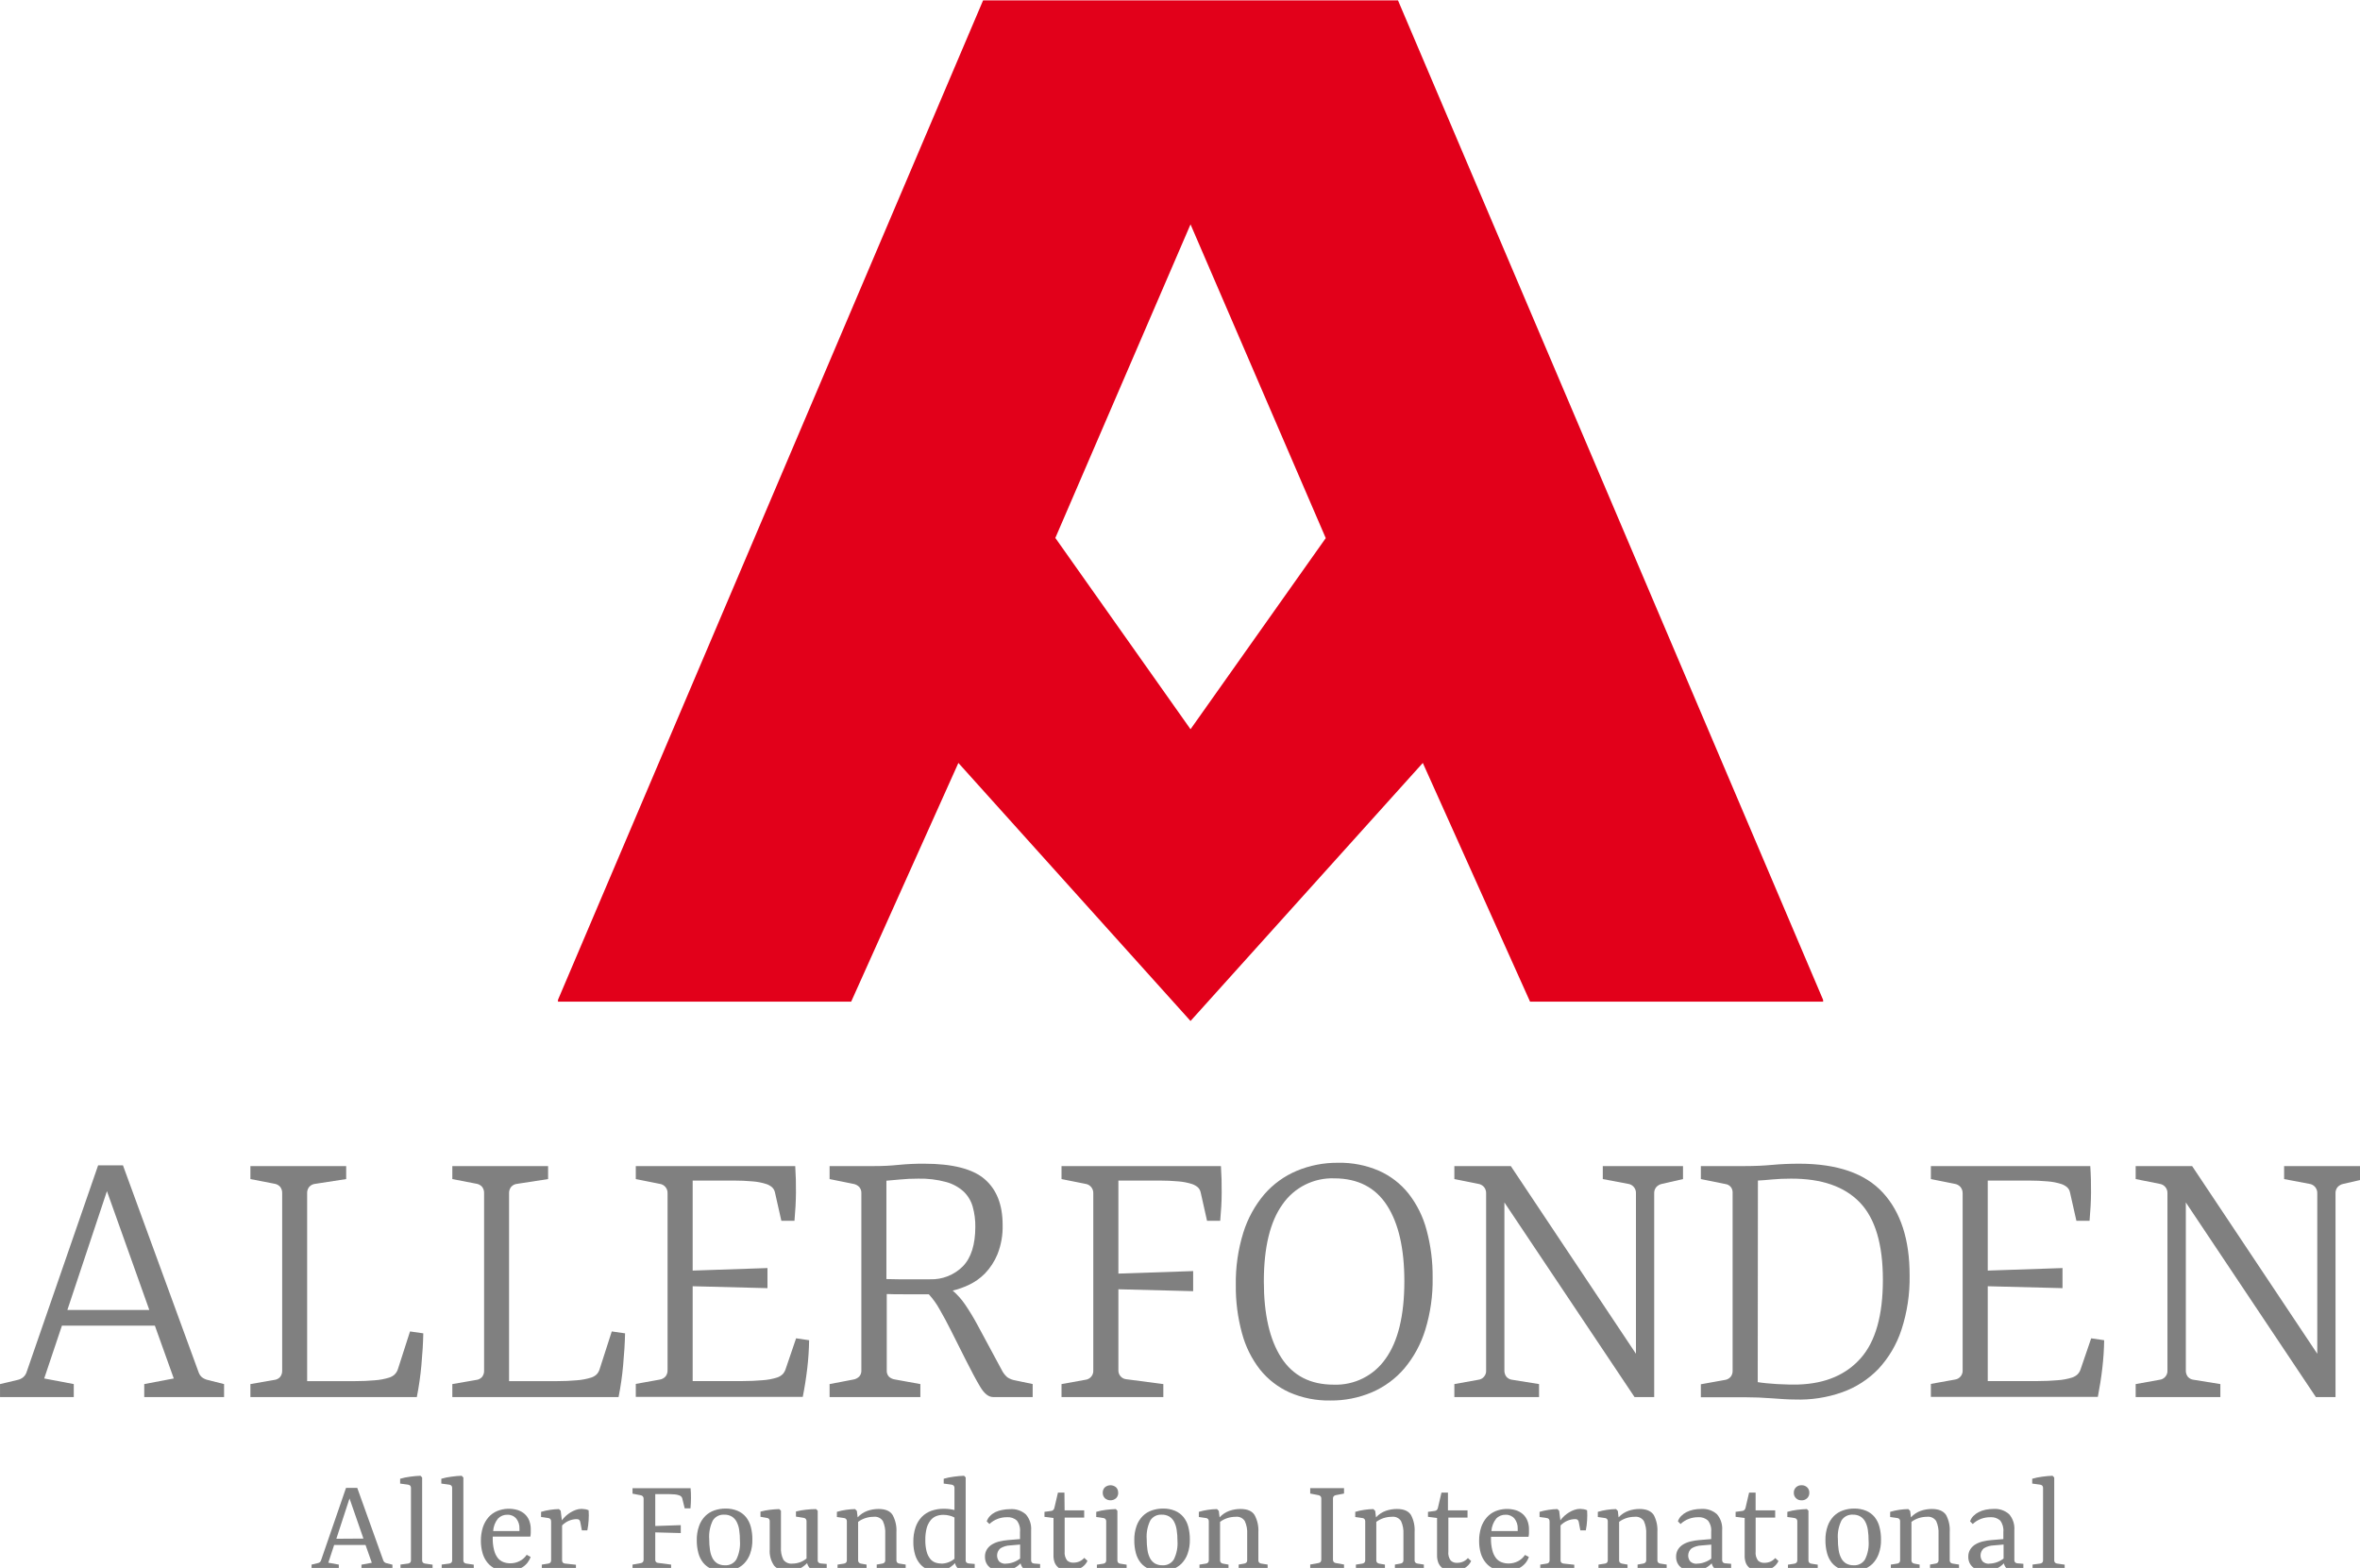
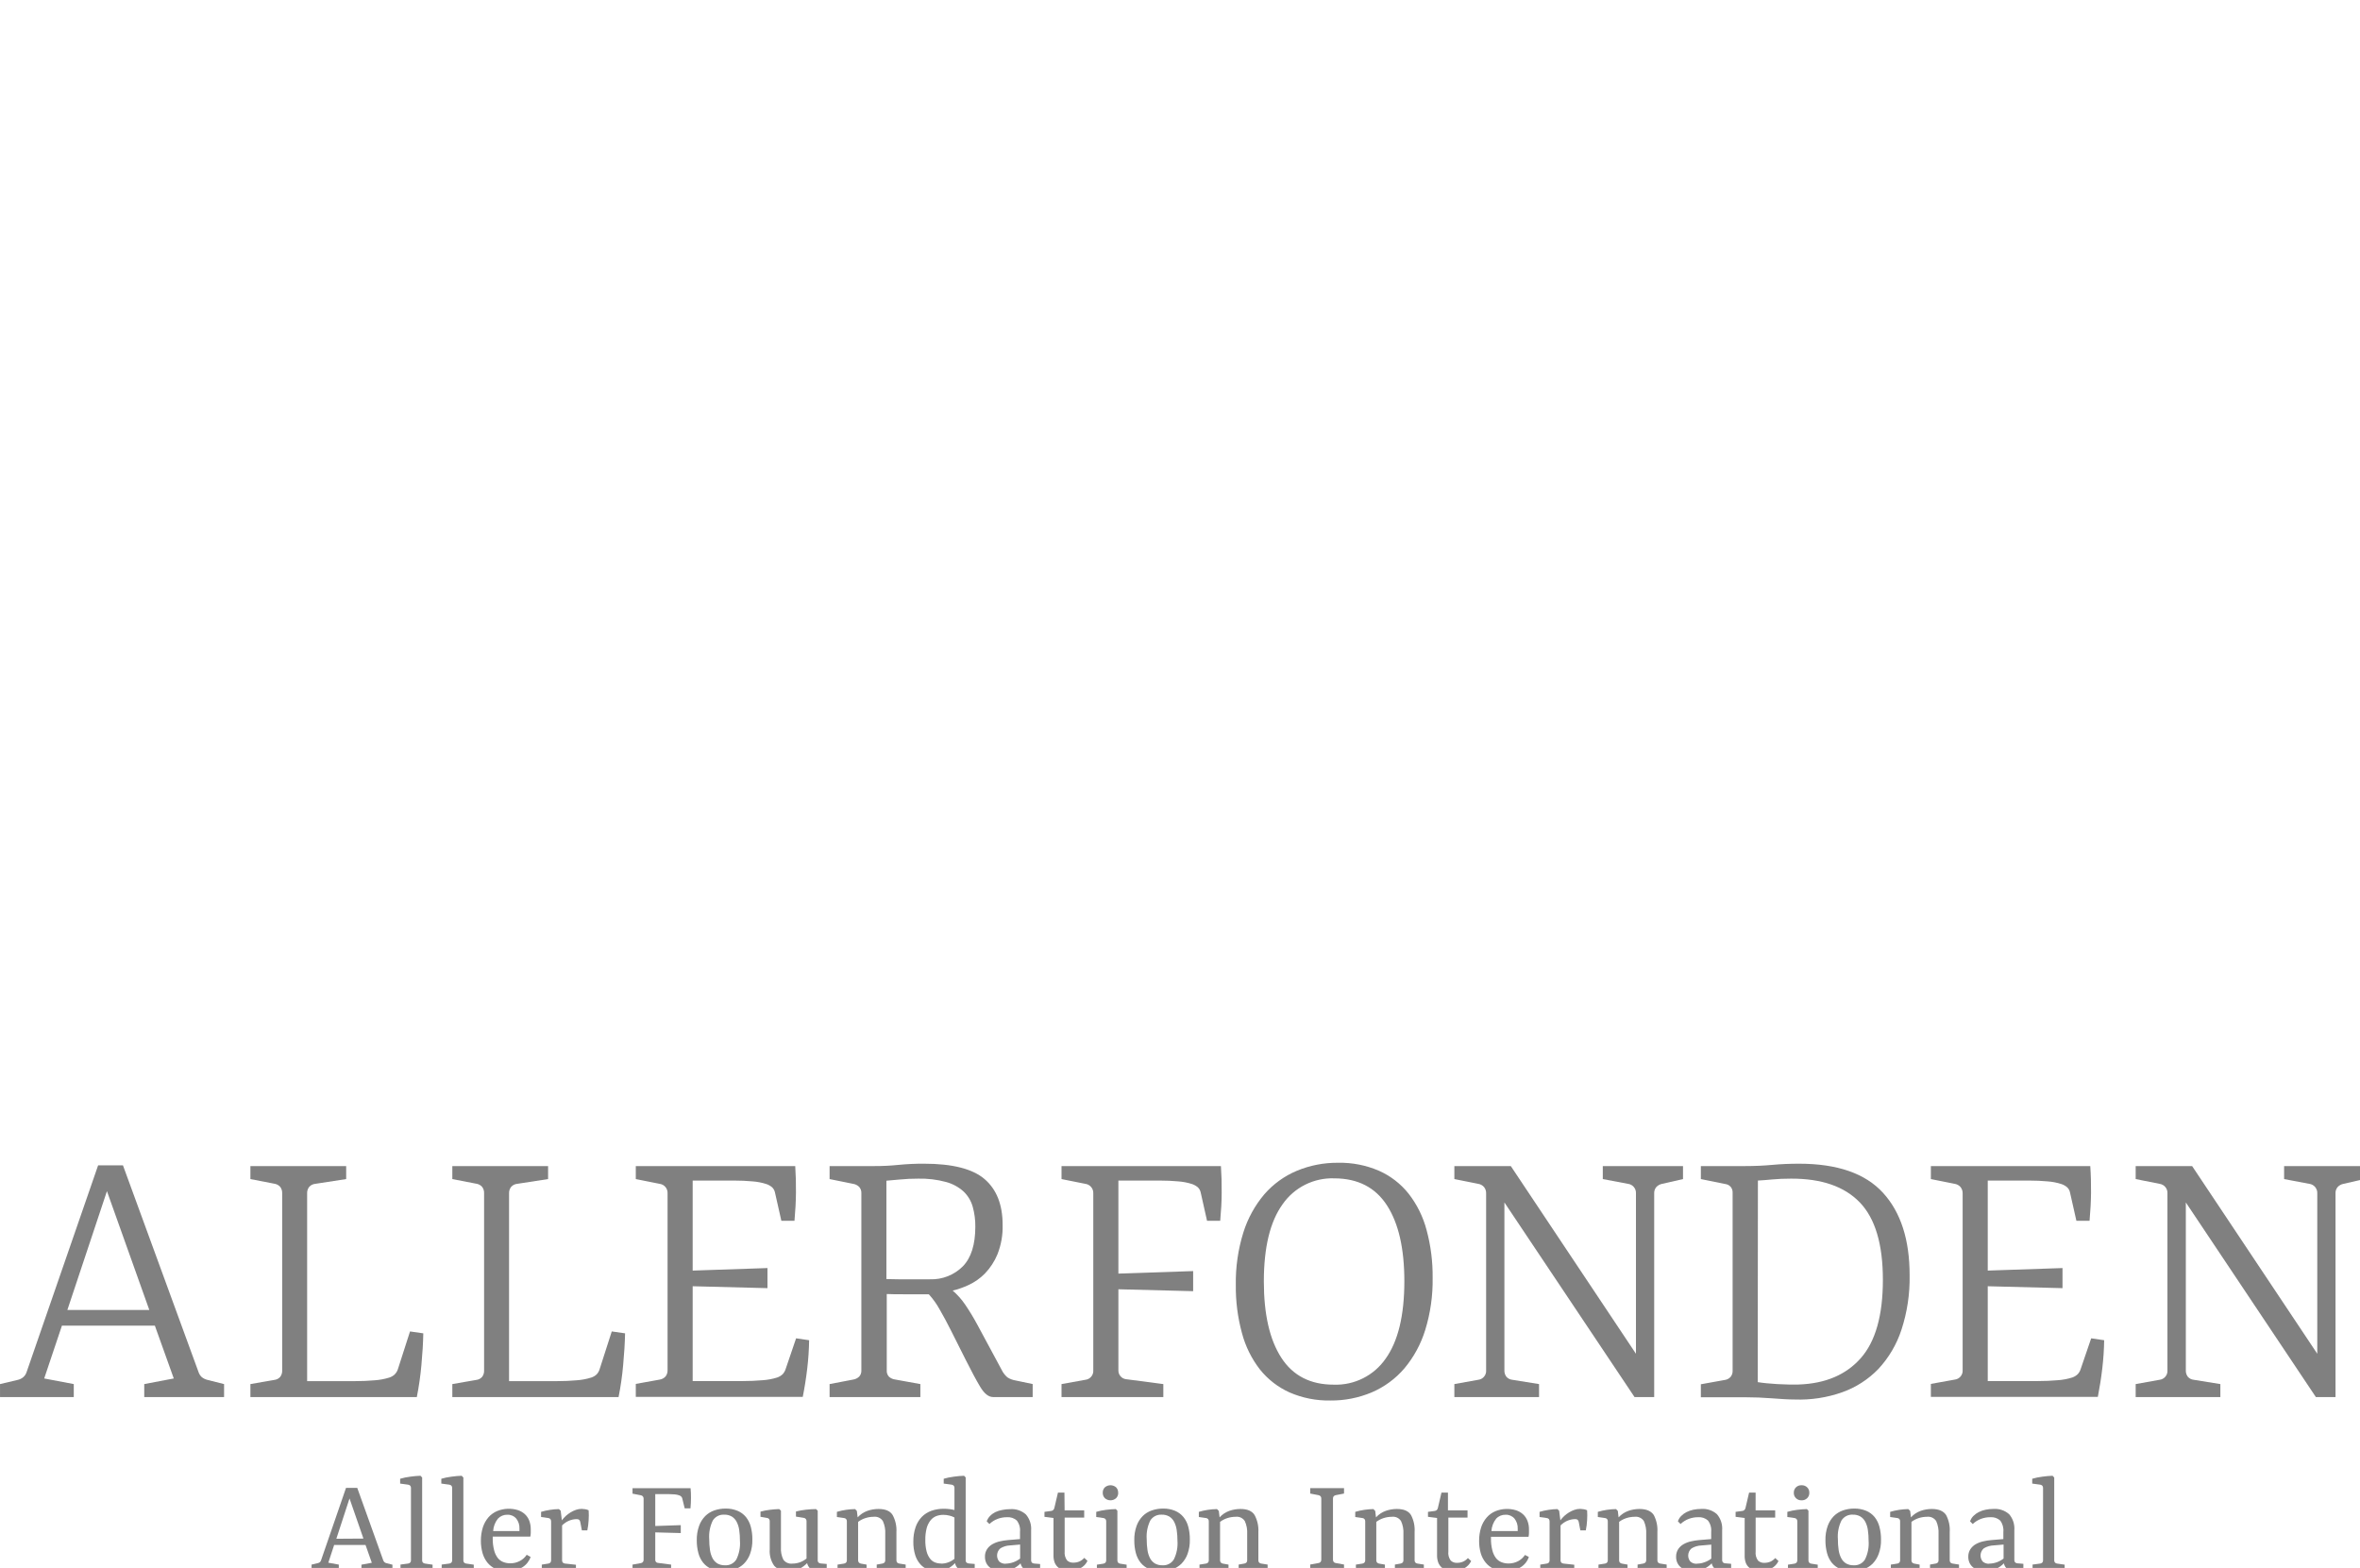
<svg xmlns="http://www.w3.org/2000/svg" width="100%" height="100%" viewBox="0 0 146 97" version="1.1" xml:space="preserve" style="fill-rule:evenodd;clip-rule:evenodd;stroke-linejoin:round;stroke-miterlimit:1.414;">
  <g transform="matrix(1,0,0,1,-60,-60)">
    <g id="Allerfonden-byline" transform="matrix(0.998,0,0,0.999,0.773,-3.964)">
      <g transform="matrix(0.223,0,0,0.223,49,44.025)">
-         <path d="M377.329,373.222L441.899,301.562L471.709,367.852L553.238,367.852L553.088,367.512L553.238,367.512L434.999,89.803L319.669,89.803L201.429,367.512L201.579,367.512L201.429,367.852L282.999,367.852L312.799,301.562L377.329,373.222ZM339.749,239.082L377.329,152.002L414.919,239.132L377.329,292.202L339.749,239.082Z" style="fill:#e2001a;fill-rule:nonzero;" />
-       </g>
+         </g>
      <g transform="matrix(0.223,0,0,0.223,49,44.025)">
        <path d="M66.9,474.051L66.9,477.661L46.4,477.661L46.4,474.051L51.25,472.901C51.837,472.782 52.387,472.521 52.85,472.141C53.297,471.753 53.626,471.247 53.8,470.681L73.67,413.302L80.57,413.302L101.57,470.681C101.746,471.244 102.071,471.748 102.51,472.141C102.985,472.508 103.534,472.767 104.12,472.901L108.68,474.051L108.68,477.661L86.49,477.661L86.49,474.051L94.7,472.491L89.44,457.821L63.61,457.821L58.68,472.491L66.9,474.051ZM87.9,453.471L76.12,420.472L65.12,453.471L87.9,453.471Z" style="fill:#808080;fill-rule:nonzero;" />
        <path d="M157,469.901L160.37,459.431L164.06,459.961C164.006,462.675 163.83,465.631 163.53,468.831C163.261,471.795 162.837,474.742 162.26,477.661L116,477.661L116,474.051L122.61,472.901C123.255,472.843 123.853,472.539 124.28,472.051C124.667,471.542 124.862,470.911 124.83,470.271L124.83,421.071C124.863,420.429 124.668,419.795 124.28,419.282C123.848,418.795 123.254,418.483 122.61,418.402L116,417.122L116,413.512L142.62,413.512L142.62,417.122L134.03,418.442C133.385,418.502 132.785,418.802 132.35,419.282C131.939,419.8 131.732,420.451 131.77,421.111L131.77,473.231L145.04,473.231C147.04,473.231 148.84,473.151 150.52,473.001C151.908,472.911 153.281,472.656 154.61,472.241C155.169,472.065 155.682,471.764 156.11,471.361C156.521,470.955 156.827,470.453 157,469.901Z" style="fill:#808080;fill-rule:nonzero;" />
        <path d="M213.079,469.901L216.449,459.431L220.149,459.961C220.089,462.675 219.909,465.631 219.609,468.831C219.346,471.795 218.922,474.743 218.339,477.661L172.129,477.661L172.129,474.051L178.749,472.901C179.392,472.844 179.987,472.539 180.409,472.051C180.797,471.542 180.992,470.911 180.959,470.271L180.959,421.071C180.993,420.429 180.798,419.795 180.409,419.282C179.982,418.795 179.392,418.482 178.749,418.402L172.129,417.122L172.129,413.512L198.749,413.512L198.749,417.122L190.159,418.442C189.515,418.502 188.915,418.802 188.479,419.282C188.073,419.802 187.867,420.452 187.899,421.111L187.899,473.231L201.169,473.231C203.169,473.231 204.969,473.151 206.649,473.001C208.038,472.911 209.411,472.656 210.739,472.241C211.299,472.065 211.812,471.764 212.239,471.361C212.633,470.949 212.921,470.448 213.079,469.901Z" style="fill:#808080;fill-rule:nonzero;" />
        <path d="M267.239,428.701L263.589,428.701L261.819,420.862C261.709,420.315 261.437,419.813 261.039,419.422C260.581,419.025 260.052,418.72 259.479,418.522C258.215,418.112 256.905,417.857 255.579,417.762C253.989,417.612 252.239,417.532 250.319,417.532L238.939,417.532L238.939,442.531L259.729,441.831L259.729,447.411L238.939,446.881L238.939,473.211L252.869,473.211C254.779,473.211 256.599,473.131 258.329,472.981C259.725,472.896 261.105,472.641 262.439,472.221C263.006,472.027 263.524,471.713 263.959,471.301C264.333,470.894 264.613,470.409 264.779,469.881L267.689,461.341L271.309,461.871C271.27,464.458 271.099,467.042 270.799,469.611C270.479,472.341 270.059,475.011 269.539,477.611L223.129,477.611L223.129,474.001L229.749,472.811C230.39,472.72 230.979,472.405 231.409,471.921C231.797,471.412 231.992,470.781 231.959,470.141L231.959,421.111C232.048,419.783 231.071,418.602 229.749,418.442L223.129,417.122L223.129,413.512L267.449,413.512C267.609,415.972 267.676,418.442 267.649,420.921C267.623,423.401 267.486,425.995 267.239,428.701Z" style="fill:#808080;fill-rule:nonzero;" />
        <path d="M302.229,474.051L302.229,477.661L276.999,477.661L276.999,474.051L283.479,472.811C284.127,472.723 284.731,472.437 285.209,471.991C285.646,471.513 285.869,470.878 285.829,470.231L285.829,421.071C285.87,420.416 285.646,419.771 285.209,419.282C284.752,418.832 284.163,418.538 283.529,418.442L276.999,417.122L276.999,413.512L289.439,413.512C291.673,413.519 293.906,413.409 296.129,413.182C298.505,412.948 300.892,412.837 303.279,412.852C311.166,412.852 316.772,414.282 320.099,417.142C323.426,420.002 325.092,424.225 325.099,429.811C325.182,432.614 324.692,435.405 323.659,438.011C322.836,440.013 321.637,441.839 320.129,443.391C318.823,444.706 317.292,445.777 315.609,446.551C314.2,447.209 312.73,447.725 311.219,448.091C312.548,449.234 313.718,450.549 314.699,452.001C315.91,453.783 317.028,455.625 318.049,457.521L324.779,470.001C325.163,470.826 325.715,471.562 326.399,472.161C327.087,472.614 327.865,472.914 328.679,473.041L333.449,474.041L333.449,477.651L322.449,477.651C321.189,477.651 319.992,476.701 318.859,474.801C317.726,472.901 316.362,470.361 314.769,467.181L310.699,459.091C309.659,457.011 308.619,455.081 307.579,453.301C306.75,451.79 305.743,450.383 304.579,449.111L297.889,449.111C295.809,449.111 294.119,449.111 292.889,449.041L292.889,470.241C292.845,470.877 293.058,471.504 293.479,471.981C293.964,472.425 294.577,472.704 295.229,472.781L302.229,474.051ZM292.789,417.572L292.789,444.891L296.129,444.951L304.939,444.951C308.339,445.064 311.637,443.759 314.039,441.351C316.346,438.991 317.502,435.325 317.509,430.351C317.53,428.483 317.288,426.622 316.789,424.821C316.343,423.222 315.48,421.769 314.289,420.612C312.898,419.351 311.23,418.436 309.419,417.942C306.891,417.257 304.277,416.94 301.659,417.002C299.903,416.996 298.147,417.079 296.399,417.252C294.729,417.412 293.529,417.522 292.789,417.572Z" style="fill:#808080;fill-rule:nonzero;" />
        <path d="M378.059,448.251L357.279,447.721L357.279,470.311C357.284,471.513 358.187,472.537 359.379,472.691L369.769,474.051L369.769,477.661L341.469,477.661L341.469,474.051L348.079,472.861C349.416,472.73 350.414,471.53 350.299,470.191L350.299,421.111C350.377,419.783 349.399,418.607 348.079,418.442L341.469,417.122L341.469,413.512L385.779,413.512C385.945,415.972 386.015,418.442 385.989,420.921C385.989,423.401 385.829,425.991 385.579,428.701L381.919,428.701L380.159,420.862C380.048,420.315 379.777,419.813 379.379,419.422C378.918,419.03 378.389,418.725 377.819,418.522C376.554,418.114 375.244,417.859 373.919,417.762C372.329,417.612 370.569,417.532 368.659,417.532L357.279,417.532L357.279,443.371L378.059,442.671L378.059,448.251Z" style="fill:#808080;fill-rule:nonzero;" />
        <path d="M416.199,478.611C412.302,478.685 408.435,477.921 404.859,476.371C401.65,474.93 398.829,472.747 396.629,470.001C394.3,467.005 392.599,463.57 391.629,459.901C390.442,455.559 389.867,451.073 389.919,446.571C389.832,441.635 390.534,436.716 391.999,432.001C393.215,428.092 395.205,424.467 397.849,421.341C400.312,418.513 403.391,416.285 406.849,414.832C410.501,413.314 414.424,412.551 418.379,412.592C422.27,412.517 426.133,413.273 429.709,414.812C432.923,416.236 435.746,418.414 437.939,421.161C440.27,424.148 441.971,427.578 442.939,431.241C444.115,435.579 444.683,440.058 444.629,444.551C444.711,449.446 444.019,454.323 442.579,459.001C441.377,462.92 439.401,466.559 436.769,469.701C434.313,472.566 431.234,474.83 427.769,476.321C424.111,477.874 420.172,478.653 416.199,478.611ZM417.349,416.922C411.626,416.702 406.172,419.425 402.909,424.131C399.449,428.931 397.715,436.068 397.709,445.541C397.709,454.661 399.325,461.721 402.559,466.721C405.792,471.721 410.652,474.218 417.139,474.211C422.854,474.422 428.298,471.7 431.559,467.001C435.025,462.175 436.762,455.008 436.769,445.501C436.769,436.415 435.155,429.385 431.929,424.411C428.702,419.438 423.842,416.942 417.349,416.922Z" style="fill:#808080;fill-rule:nonzero;" />
        <path d="M474.209,474.051L474.209,477.661L450.669,477.661L450.669,474.051L457.289,472.861C458.622,472.725 459.614,471.527 459.499,470.191L459.499,421.111C459.522,420.473 459.321,419.846 458.929,419.342C458.508,418.854 457.925,418.535 457.289,418.442L450.669,417.122L450.669,413.512L466.359,413.512L501.148,465.631L501.148,421.111C501.237,419.78 500.254,418.597 498.928,418.442L491.929,417.122L491.929,413.512L514.228,413.512L514.228,417.122L508.438,418.442C507.81,418.559 507.235,418.874 506.798,419.342C506.391,419.838 506.184,420.47 506.218,421.111L506.218,477.661L500.758,477.661L464.579,423.611L464.579,470.191C464.542,470.844 464.737,471.488 465.129,472.011C465.553,472.496 466.147,472.801 466.789,472.861L474.209,474.051Z" style="fill:#808080;fill-rule:nonzero;" />
        <path d="M531.468,413.512C534.095,413.512 536.608,413.402 539.008,413.182C541.408,412.962 543.905,412.852 546.498,412.852C557.118,412.852 564.895,415.548 569.828,420.941C574.762,426.335 577.225,433.961 577.218,443.821C577.315,448.973 576.544,454.105 574.938,459.001C573.611,463.047 571.42,466.756 568.518,469.871C565.706,472.774 562.259,474.986 558.448,476.331C554.233,477.816 549.775,478.495 545.308,478.331C543.498,478.331 541.378,478.191 538.918,478.001C536.458,477.811 534.028,477.711 531.588,477.711L519.188,477.711L519.188,474.101L525.798,472.911C526.434,472.842 527.022,472.539 527.448,472.061C527.838,471.582 528.04,470.978 528.018,470.361L528.018,420.822C528.031,420.277 527.85,419.746 527.508,419.322C527.16,418.897 526.67,418.613 526.128,418.522L519.188,417.122L519.188,413.512L531.468,413.512ZM534.998,473.511C535.688,473.621 536.498,473.731 537.448,473.821C538.398,473.911 539.378,473.991 540.398,474.051C541.418,474.111 542.458,474.141 543.498,474.171C544.538,474.201 545.498,474.171 546.338,474.171C553.785,473.925 559.555,471.481 563.648,466.841C567.742,462.201 569.788,454.951 569.788,445.091C569.788,435.211 567.652,428.051 563.378,423.611C559.105,419.172 552.725,416.968 544.238,417.002C542.348,417.002 540.618,417.072 539.048,417.222C537.478,417.372 536.118,417.482 535.048,417.532L534.998,473.511Z" style="fill:#808080;fill-rule:nonzero;" />
        <path d="M627.238,428.701L623.578,428.701L621.808,420.862C621.705,420.312 621.432,419.808 621.028,419.422C620.57,419.025 620.04,418.72 619.468,418.522C618.204,418.112 616.894,417.857 615.568,417.762C613.978,417.612 612.228,417.532 610.308,417.532L598.938,417.532L598.938,442.531L619.718,441.831L619.718,447.411L598.938,446.881L598.938,473.211L612.858,473.211C614.778,473.211 616.598,473.131 618.318,472.981C619.714,472.897 621.094,472.642 622.428,472.221C622.996,472.029 623.515,471.715 623.948,471.301C624.325,470.896 624.605,470.41 624.768,469.881L627.688,461.341L631.298,461.871C631.259,464.458 631.088,467.042 630.788,469.611C630.468,472.341 630.048,475.011 629.538,477.611L583.128,477.611L583.128,474.001L589.738,472.811C591.073,472.675 592.068,471.479 591.958,470.141L591.958,421.111C591.978,420.472 591.773,419.845 591.378,419.342C590.958,418.854 590.375,418.535 589.738,418.442L583.128,417.122L583.128,413.512L627.438,413.512C627.608,415.972 627.668,418.442 627.648,420.921C627.628,423.401 627.478,426.001 627.238,428.701Z" style="fill:#808080;fill-rule:nonzero;" />
        <path d="M663.598,474.051L663.598,477.661L640.058,477.661L640.058,474.051L646.678,472.861C648.012,472.725 649.004,471.527 648.888,470.191L648.888,421.111C648.977,419.783 647.999,418.602 646.678,418.442L640.058,417.122L640.058,413.512L655.748,413.512L690.538,465.631L690.538,421.111C690.616,419.783 689.638,418.607 688.318,418.442L681.318,417.122L681.318,413.512L703.618,413.512L703.618,417.122L697.828,418.442C697.199,418.559 696.625,418.874 696.188,419.342C695.78,419.838 695.573,420.47 695.608,421.111L695.608,477.661L690.148,477.661L653.998,423.611L653.998,470.191C653.962,470.844 654.157,471.488 654.548,472.011C654.97,472.499 655.566,472.804 656.208,472.861L663.598,474.051Z" style="fill:#808080;fill-rule:nonzero;" />
      </g>
      <g transform="matrix(0.223,0,0,0.223,49,44.025)">
        <path d="M140.57,524.181L140.57,525.661L133,525.661L133,524.181L134.77,523.761C134.972,523.717 135.161,523.624 135.32,523.491C135.476,523.358 135.588,523.18 135.64,522.981L142.58,502.871L145.7,502.871L152.93,523.001C152.996,523.198 153.113,523.374 153.27,523.511C153.427,523.64 153.612,523.732 153.81,523.781L155.48,524.201L155.48,525.681L146.87,525.681L146.87,524.201L149.75,523.671L148,518.721L139.28,518.721L137.66,523.651L140.57,524.181ZM147.42,516.951L143.55,505.811L139.89,517.001L147.42,516.951Z" style="fill:#808080;fill-rule:nonzero;" />
        <path d="M163.74,500.001L163.74,523.001C163.725,523.223 163.797,523.441 163.94,523.611C164.099,523.768 164.307,523.867 164.53,523.891L166.639,524.201L166.639,525.651L157.72,525.651L157.72,524.171L159.83,523.891C160.052,523.867 160.26,523.768 160.42,523.611C160.567,523.451 160.643,523.238 160.63,523.021L160.63,502.871C160.643,502.648 160.568,502.428 160.42,502.261C160.26,502.105 160.052,502.006 159.83,501.981L157.62,501.681L157.62,500.341C158.03,500.211 158.49,500.101 158.97,500.001C159.45,499.901 159.97,499.821 160.45,499.761C160.93,499.701 161.45,499.631 161.92,499.591C162.39,499.551 162.86,499.521 163.28,499.511L163.74,500.001Z" style="fill:#808080;fill-rule:nonzero;" />
        <path d="M175.199,500.001L175.199,523.001C175.18,523.223 175.253,523.444 175.399,523.611C175.554,523.77 175.759,523.869 175.979,523.891L178.089,524.201L178.089,525.651L169.169,525.651L169.169,524.171L171.279,523.891C171.502,523.867 171.71,523.768 171.869,523.611C172.017,523.451 172.093,523.238 172.079,523.021L172.079,502.871C172.093,502.648 172.018,502.428 171.869,502.261C171.71,502.105 171.502,502.006 171.279,501.981L169.069,501.681L169.069,500.341C169.489,500.211 169.939,500.101 170.419,500.001C170.899,499.901 171.419,499.821 171.899,499.761C172.379,499.701 172.899,499.631 173.379,499.591C173.859,499.551 174.309,499.521 174.729,499.511L175.199,500.001Z" style="fill:#808080;fill-rule:nonzero;" />
        <path d="M193.889,522.051C193.489,523.24 192.686,524.252 191.619,524.911C190.361,525.68 188.904,526.063 187.429,526.011C186.314,526.036 185.205,525.821 184.179,525.381C183.285,524.984 182.497,524.381 181.879,523.621C181.251,522.832 180.788,521.924 180.519,520.951C180.211,519.848 180.059,518.707 180.069,517.561C180.055,516.293 180.241,515.031 180.619,513.821C180.951,512.793 181.485,511.84 182.189,511.021C182.867,510.263 183.709,509.668 184.649,509.281C186.461,508.561 188.464,508.476 190.329,509.041C191.037,509.271 191.69,509.642 192.249,510.131C192.794,510.626 193.218,511.238 193.489,511.921C193.795,512.712 193.945,513.554 193.929,514.401C193.929,514.671 193.929,515.001 193.929,515.401C193.929,515.801 193.859,516.131 193.809,516.401L183.359,516.401L183.359,516.851C183.333,517.967 183.461,519.081 183.739,520.161C183.922,520.939 184.262,521.671 184.739,522.311C185.145,522.831 185.684,523.232 186.299,523.471C186.919,523.706 187.577,523.825 188.239,523.821C189.158,523.827 190.065,523.607 190.879,523.181C191.66,522.779 192.324,522.183 192.809,521.451L193.889,522.051ZM187.419,510.331C186.436,510.304 185.486,510.697 184.809,511.411C184.016,512.397 183.55,513.607 183.479,514.871L190.789,514.871L190.789,514.541C190.789,514.431 190.789,514.311 190.789,514.181C190.835,513.183 190.523,512.2 189.909,511.411C189.291,510.687 188.371,510.288 187.419,510.331Z" style="fill:#808080;fill-rule:nonzero;" />
        <path d="M206.489,524.221L206.489,525.661L196.999,525.661L196.999,524.181L198.789,523.901C199.012,523.877 199.22,523.778 199.379,523.621C199.527,523.453 199.602,523.234 199.589,523.011L199.589,512.241C199.603,511.998 199.54,511.757 199.409,511.551C199.255,511.373 199.035,511.264 198.799,511.251L196.799,510.961L196.799,509.531C197.611,509.287 198.44,509.103 199.279,508.981C200.1,508.85 200.929,508.776 201.759,508.761L202.249,509.221L202.579,511.891C202.901,511.455 203.262,511.05 203.659,510.681C204.073,510.306 204.522,509.971 204.999,509.681C205.472,509.391 205.975,509.153 206.499,508.971C207.008,508.795 207.541,508.704 208.079,508.701C208.415,508.711 208.749,508.744 209.079,508.801C209.404,508.855 209.721,508.952 210.019,509.091C210.085,510.013 210.085,510.939 210.019,511.861C209.97,512.806 209.85,513.745 209.659,514.671L208.139,514.671L207.709,512.411C207.676,512.16 207.564,511.925 207.389,511.741C207.193,511.606 206.957,511.54 206.719,511.551C206.006,511.551 205.299,511.69 204.639,511.961C203.886,512.263 203.205,512.719 202.639,513.301L202.639,523.001C202.625,523.227 202.7,523.45 202.849,523.621C203.013,523.783 203.23,523.879 203.459,523.891L206.489,524.221Z" style="fill:#808080;fill-rule:nonzero;" />
        <path d="M235.629,515.421L228.539,515.231L228.539,522.901C228.537,523.1 228.608,523.292 228.739,523.441C228.871,523.594 229.058,523.688 229.259,523.701L232.949,524.181L232.949,525.661L222.219,525.661L222.219,524.181L224.559,523.761C224.774,523.727 224.969,523.617 225.109,523.451C225.243,523.281 225.31,523.067 225.299,522.851L225.299,505.851C225.319,505.397 224.989,504.997 224.539,504.931L222.219,504.481L222.219,502.971L238.359,502.971C238.439,503.871 238.479,504.781 238.469,505.711C238.459,506.641 238.419,507.581 238.329,508.561L236.719,508.561L236.049,505.811C236.003,505.612 235.902,505.428 235.759,505.281C235.601,505.134 235.414,505.022 235.209,504.951C234.794,504.803 234.36,504.712 233.919,504.681C233.389,504.681 232.809,504.601 232.179,504.601L228.539,504.601L228.539,513.461L235.629,513.221L235.629,515.421Z" style="fill:#808080;fill-rule:nonzero;" />
        <path d="M240.079,517.441C240.047,516.08 240.264,514.724 240.719,513.441C241.082,512.414 241.666,511.478 242.429,510.701C243.143,509.993 244.008,509.456 244.959,509.131C245.96,508.787 247.011,508.615 248.069,508.621C249.217,508.595 250.357,508.807 251.419,509.241C252.324,509.622 253.123,510.215 253.749,510.971C254.385,511.77 254.845,512.693 255.099,513.681C255.399,514.83 255.544,516.014 255.529,517.201C255.566,518.562 255.352,519.918 254.899,521.201C254.534,522.224 253.95,523.156 253.189,523.931C252.471,524.638 251.603,525.174 250.649,525.501C249.645,525.844 248.59,526.017 247.529,526.011C246.382,526.037 245.241,525.826 244.179,525.391C243.276,525.012 242.48,524.418 241.859,523.661C241.229,522.865 240.773,521.945 240.519,520.961C240.217,519.813 240.069,518.629 240.079,517.441ZM252.079,517.541C252.087,516.537 252.017,515.534 251.869,514.541C251.761,513.749 251.517,512.981 251.149,512.271C250.839,511.675 250.372,511.173 249.799,510.821C249.156,510.46 248.426,510.283 247.689,510.311C246.427,510.237 245.218,510.854 244.539,511.921C243.749,513.534 243.404,515.33 243.539,517.121C243.531,518.125 243.601,519.128 243.749,520.121C243.857,520.915 244.097,521.686 244.459,522.401C244.772,522.999 245.238,523.503 245.809,523.861C246.46,524.221 247.196,524.397 247.939,524.371C249.202,524.449 250.41,523.825 251.079,522.751C251.872,521.135 252.218,519.336 252.079,517.541Z" style="fill:#808080;fill-rule:nonzero;" />
        <path d="M273.429,525.911C272.777,525.953 272.134,525.737 271.639,525.311C271.201,524.894 270.892,524.359 270.749,523.771C270.11,524.431 269.363,524.975 268.539,525.381C267.601,525.819 266.574,526.031 265.539,526.001C264.061,526.132 262.603,525.574 261.589,524.491C260.67,523.157 260.236,521.547 260.359,519.931L260.359,512.121C260.365,511.907 260.302,511.697 260.179,511.521C260.037,511.349 259.832,511.24 259.609,511.221L257.789,510.901L257.789,509.471C258.647,509.231 259.524,509.06 260.409,508.961C261.272,508.851 262.14,508.784 263.009,508.761L263.479,509.221L263.479,519.391C263.397,520.57 263.629,521.75 264.149,522.811C264.721,523.602 265.681,524.021 266.649,523.901C267.354,523.902 268.054,523.784 268.719,523.551C269.401,523.309 270.035,522.947 270.589,522.481L270.589,512.121C270.594,511.898 270.523,511.68 270.389,511.501C270.244,511.333 270.04,511.226 269.819,511.201L267.649,510.851L267.649,509.431C268.566,509.199 269.499,509.032 270.439,508.931C271.369,508.826 272.304,508.769 273.239,508.761L273.699,509.221L273.699,522.911C273.669,523.172 273.757,523.432 273.939,523.621C274.113,523.762 274.326,523.846 274.549,523.861L276.199,524.001L276.199,525.381C275.776,525.521 275.345,525.638 274.909,525.731C274.424,525.844 273.928,525.904 273.429,525.911Z" style="fill:#808080;fill-rule:nonzero;" />
        <path d="M287.279,524.181L287.279,525.661L279.209,525.661L279.209,524.181L280.999,523.901C281.223,523.874 281.431,523.772 281.589,523.611C281.733,523.441 281.808,523.224 281.799,523.001L281.799,512.161C281.815,511.937 281.744,511.714 281.599,511.541C281.456,511.372 281.25,511.268 281.029,511.251L279.029,510.961L279.029,509.531C279.854,509.281 280.696,509.094 281.549,508.971C282.387,508.846 283.232,508.776 284.079,508.761L284.579,509.271L284.799,511.061C285.544,510.244 286.478,509.622 287.519,509.251C288.506,508.907 289.544,508.731 290.589,508.731C292.519,508.731 293.839,509.291 294.529,510.421C295.304,511.858 295.668,513.481 295.579,515.111L295.579,523.001C295.566,523.224 295.642,523.443 295.789,523.611C295.946,523.766 296.15,523.864 296.369,523.891L298.149,524.171L298.149,525.651L290.099,525.651L290.099,524.171L291.679,523.891C291.889,523.86 292.084,523.766 292.239,523.621C292.4,523.457 292.484,523.231 292.469,523.001L292.469,515.671C292.544,514.442 292.317,513.213 291.809,512.091C291.263,511.24 290.273,510.776 289.269,510.901C288.499,510.903 287.734,511.021 286.999,511.251C286.253,511.483 285.553,511.841 284.929,512.311L284.929,523.001C284.918,523.221 284.993,523.436 285.139,523.601C285.288,523.759 285.485,523.865 285.699,523.901L287.279,524.181Z" style="fill:#808080;fill-rule:nonzero;" />
        <path d="M314.539,525.911C313.876,525.952 313.223,525.733 312.719,525.301C312.293,524.883 311.994,524.353 311.859,523.771C311.261,524.422 310.55,524.957 309.759,525.351C308.848,525.798 307.844,526.021 306.829,526.001C305.964,526.004 305.106,525.844 304.299,525.531C303.499,525.222 302.786,524.724 302.219,524.081C301.573,523.343 301.089,522.478 300.799,521.541C300.432,520.343 300.256,519.094 300.279,517.841C300.254,516.466 300.464,515.096 300.899,513.791C301.259,512.723 301.85,511.746 302.629,510.931C303.382,510.169 304.298,509.587 305.309,509.231C306.426,508.849 307.599,508.659 308.779,508.671C309.766,508.672 310.75,508.789 311.709,509.021L311.709,502.871C311.723,502.648 311.647,502.428 311.499,502.261C311.345,502.108 311.144,502.01 310.929,501.981L308.719,501.681L308.719,500.341C309.163,500.204 309.613,500.091 310.069,500.001C310.559,499.911 311.069,499.821 311.549,499.761C312.029,499.701 312.549,499.631 313.019,499.591C313.489,499.551 313.959,499.521 314.379,499.511L314.829,499.971L314.829,522.911C314.799,523.172 314.887,523.432 315.069,523.621C315.242,523.756 315.45,523.84 315.669,523.861L317.339,524.001L317.339,525.381C316.909,525.521 316.472,525.638 316.029,525.731C315.54,525.845 315.041,525.905 314.539,525.911ZM307.959,523.911C309.327,523.919 310.656,523.445 311.709,522.571L311.709,511.101C311.282,510.865 310.824,510.69 310.349,510.581C309.778,510.431 309.19,510.357 308.599,510.361C307.94,510.356 307.286,510.471 306.669,510.701C306.056,510.939 305.515,511.331 305.099,511.841C304.589,512.479 304.215,513.214 303.999,514.001C303.715,515.098 303.584,516.229 303.609,517.361C303.587,518.419 303.705,519.475 303.959,520.501C304.139,521.223 304.458,521.902 304.899,522.501C305.253,522.971 305.726,523.337 306.269,523.561C306.821,523.774 307.408,523.879 307.999,523.871L307.959,523.911Z" style="fill:#808080;fill-rule:nonzero;" />
        <path d="M332.729,525.911C332.112,525.936 331.505,525.749 331.009,525.381C330.537,524.981 330.211,524.436 330.079,523.831C329.437,524.51 328.66,525.048 327.799,525.411C326.873,525.805 325.876,526.006 324.869,526.001C324.245,526.006 323.625,525.915 323.029,525.731C322.49,525.578 321.987,525.32 321.549,524.971C321.122,524.639 320.779,524.211 320.549,523.721C320.301,523.186 320.178,522.601 320.189,522.011C320.161,521.262 320.364,520.522 320.769,519.891C321.155,519.315 321.673,518.838 322.279,518.501C322.923,518.139 323.617,517.876 324.339,517.721C325.079,517.548 325.831,517.431 326.589,517.371L329.929,517.091L329.929,515.091C330.046,513.963 329.727,512.832 329.039,511.931C328.291,511.269 327.305,510.94 326.309,511.021C325.418,511.014 324.534,511.17 323.699,511.481C322.853,511.798 322.08,512.285 321.429,512.911L320.679,512.171C320.866,511.615 321.177,511.109 321.589,510.691C322.014,510.25 322.511,509.885 323.059,509.611C323.676,509.324 324.329,509.119 324.999,509.001C325.726,508.851 326.467,508.778 327.209,508.781C328.796,508.662 330.365,509.189 331.559,510.241C332.623,511.476 333.149,513.087 333.019,514.711L333.019,522.951C332.997,523.194 333.072,523.435 333.229,523.621C333.399,523.777 333.619,523.869 333.849,523.881L335.519,524.021L335.519,525.401C335.116,525.536 334.705,525.646 334.289,525.731C333.777,525.848 333.254,525.908 332.729,525.911ZM326.009,523.911C327.444,523.878 328.831,523.38 329.959,522.491L329.959,518.611L327.189,518.851C326.235,518.882 325.306,519.158 324.489,519.651C323.391,520.566 323.238,522.221 324.149,523.321C324.659,523.765 325.325,523.988 325.999,523.941L326.009,523.911Z" style="fill:#808080;fill-rule:nonzero;" />
        <path d="M339.239,521.541L339.239,511.231L336.729,510.911L336.729,509.531L338.569,509.281C338.792,509.264 339.004,509.173 339.169,509.021C339.323,508.863 339.43,508.666 339.479,508.451L340.479,504.181L342.279,504.181L342.329,509.121L347.769,509.121L347.769,511.121L342.339,511.121L342.339,520.521C342.248,521.401 342.483,522.283 342.999,523.001C343.47,523.445 344.103,523.677 344.749,523.641C345.329,523.648 345.904,523.535 346.439,523.311C346.956,523.079 347.417,522.738 347.789,522.311L348.689,523.141C348.268,524.029 347.564,524.754 346.689,525.201C345.76,525.673 344.731,525.914 343.689,525.901C343.116,525.901 342.546,525.834 341.989,525.701C341.469,525.573 340.983,525.331 340.569,524.991C340.129,524.627 339.786,524.16 339.569,523.631C339.323,522.963 339.211,522.253 339.239,521.541Z" style="fill:#808080;fill-rule:nonzero;" />
        <path d="M356.999,509.221L356.999,523.001C356.992,523.228 357.063,523.45 357.199,523.631C357.353,523.797 357.563,523.9 357.789,523.921L359.569,524.201L359.569,525.681L351.299,525.681L351.299,524.201L353.089,523.921C353.313,523.894 353.521,523.792 353.679,523.631C353.823,523.461 353.898,523.244 353.889,523.021L353.889,512.161C353.9,511.937 353.829,511.717 353.689,511.541C353.545,511.372 353.34,511.268 353.119,511.251L351.119,510.961L351.119,509.531C352.008,509.269 352.918,509.081 353.839,508.971C354.839,508.851 355.729,508.781 356.559,508.761L356.999,509.221ZM357.229,504.221C357.248,504.787 357.035,505.337 356.639,505.741C355.751,506.523 354.406,506.523 353.519,505.741C353.123,505.337 352.909,504.787 352.929,504.221C352.907,503.661 353.121,503.116 353.519,502.721C354.412,501.952 355.746,501.952 356.639,502.721C357.038,503.127 357.245,503.684 357.209,504.251L357.229,504.221Z" style="fill:#808080;fill-rule:nonzero;" />
        <path d="M361.699,517.441C361.663,516.081 361.877,514.725 362.329,513.441C362.692,512.414 363.275,511.478 364.039,510.701C364.754,509.99 365.623,509.453 366.579,509.131C367.576,508.786 368.624,508.614 369.679,508.621C370.826,508.595 371.967,508.807 373.029,509.241C373.934,509.622 374.733,510.215 375.359,510.971C375.998,511.767 376.458,512.692 376.709,513.681C377.009,514.83 377.153,516.014 377.139,517.201C377.175,518.562 376.962,519.918 376.509,521.201C376.144,522.224 375.56,523.156 374.799,523.931C374.08,524.638 373.212,525.174 372.259,525.501C371.255,525.845 370.2,526.018 369.139,526.011C367.992,526.036 366.851,525.825 365.789,525.391C364.886,525.012 364.089,524.418 363.469,523.661C362.839,522.865 362.382,521.945 362.129,520.961C361.83,519.812 361.686,518.628 361.699,517.441ZM373.699,517.541C373.704,516.537 373.63,515.534 373.479,514.541C373.37,513.749 373.127,512.981 372.759,512.271C372.449,511.675 371.982,511.173 371.409,510.821C370.766,510.46 370.036,510.283 369.299,510.311C368.036,510.237 366.828,510.854 366.149,511.921C365.359,513.534 365.013,515.33 365.149,517.121C365.14,518.125 365.21,519.128 365.359,520.121C365.467,520.915 365.707,521.686 366.069,522.401C366.382,522.999 366.848,523.503 367.419,523.861C368.073,524.222 368.813,524.399 369.559,524.371C370.818,524.445 372.022,523.822 372.689,522.751C373.486,521.136 373.835,519.337 373.699,517.541Z" style="fill:#808080;fill-rule:nonzero;" />
        <path d="M387.889,524.181L387.889,525.661L379.819,525.661L379.819,524.181L381.609,523.901C381.833,523.874 382.041,523.772 382.199,523.611C382.343,523.441 382.418,523.224 382.409,523.001L382.409,512.161C382.42,511.937 382.349,511.717 382.209,511.541C382.065,511.372 381.86,511.268 381.639,511.251L379.639,510.961L379.639,509.531C380.463,509.28 381.306,509.092 382.159,508.971C382.997,508.846 383.842,508.776 384.689,508.761L385.189,509.271L385.409,511.061C386.153,510.244 387.087,509.622 388.129,509.251C389.116,508.907 390.154,508.731 391.199,508.731C393.129,508.731 394.439,509.291 395.139,510.421C395.914,511.858 396.278,513.481 396.189,515.111L396.189,523.001C396.176,523.224 396.251,523.443 396.399,523.611C396.556,523.766 396.76,523.864 396.979,523.891L398.759,524.171L398.759,525.651L390.709,525.651L390.709,524.171L392.289,523.891C392.498,523.86 392.694,523.766 392.849,523.621C393.01,523.457 393.094,523.231 393.079,523.001L393.079,515.671C393.153,514.442 392.927,513.213 392.419,512.091C391.873,511.24 390.882,510.776 389.879,510.901C389.109,510.903 388.343,511.021 387.609,511.251C386.863,511.483 386.163,511.841 385.539,512.311L385.539,523.001C385.528,523.221 385.603,523.436 385.749,523.601C385.898,523.759 386.095,523.865 386.309,523.901L387.889,524.181Z" style="fill:#808080;fill-rule:nonzero;" />
        <path d="M419.999,502.941L419.999,504.451L417.679,504.901C417.463,504.94 417.266,505.049 417.119,505.211C416.984,505.385 416.916,505.602 416.929,505.821L416.929,522.821C416.918,523.041 416.985,523.257 417.119,523.431C417.26,523.601 417.46,523.712 417.679,523.741L419.999,524.161L419.999,525.641L410.599,525.641L410.599,524.161L412.929,523.741C413.148,523.712 413.348,523.601 413.489,523.431C413.622,523.257 413.689,523.041 413.679,522.821L413.679,505.821C413.688,505.605 413.621,505.393 413.489,505.221C413.343,505.056 413.146,504.943 412.929,504.901L410.599,504.451L410.599,502.941L419.999,502.941Z" style="fill:#808080;fill-rule:nonzero;" />
        <path d="M431.369,524.181L431.369,525.661L423.299,525.661L423.299,524.181L425.089,523.901C425.312,523.874 425.52,523.772 425.679,523.611C425.822,523.441 425.897,523.224 425.889,523.001L425.889,512.161C425.9,511.937 425.829,511.717 425.689,511.541C425.545,511.372 425.34,511.268 425.119,511.251L423.119,510.961L423.119,509.531C423.943,509.28 424.785,509.092 425.639,508.971C426.473,508.847 427.315,508.776 428.159,508.761L428.669,509.271L428.889,511.061C429.632,510.242 430.566,509.62 431.609,509.251C432.596,508.907 433.633,508.731 434.679,508.731C436.609,508.731 437.919,509.291 438.619,510.421C439.377,511.863 439.723,513.486 439.619,515.111L439.619,523.001C439.606,523.224 439.681,523.443 439.829,523.611C439.983,523.764 440.183,523.862 440.399,523.891L442.189,524.171L442.189,525.651L434.139,525.651L434.139,524.171L435.719,523.891C435.928,523.857 436.122,523.764 436.279,523.621C436.44,523.457 436.524,523.231 436.509,523.001L436.509,515.671C436.583,514.442 436.357,513.213 435.849,512.091C435.303,511.24 434.312,510.776 433.309,510.901C432.539,510.903 431.773,511.021 431.039,511.251C430.293,511.483 429.592,511.841 428.969,512.311L428.969,523.001C428.957,523.221 429.033,523.436 429.179,523.601C429.328,523.759 429.524,523.865 429.739,523.901L431.369,524.181Z" style="fill:#808080;fill-rule:nonzero;" />
        <path d="M445.859,521.541L445.859,511.231L443.339,510.911L443.339,509.531L445.189,509.281C445.412,509.264 445.623,509.173 445.789,509.021C445.939,508.862 446.043,508.665 446.089,508.451L447.089,504.181L448.889,504.181L448.889,509.121L454.329,509.121L454.329,511.121L448.999,511.121L448.999,520.521C448.887,521.416 449.119,522.321 449.649,523.051C450.119,523.495 450.752,523.727 451.399,523.691C451.978,523.697 452.553,523.585 453.089,523.361C453.606,523.129 454.066,522.788 454.439,522.361L455.339,523.191C454.915,524.078 454.212,524.801 453.339,525.251C452.41,525.723 451.38,525.964 450.339,525.951C449.766,525.952 449.195,525.885 448.639,525.751C448.117,525.626 447.632,525.383 447.219,525.041C446.782,524.674 446.439,524.207 446.219,523.681C445.961,522.998 445.838,522.271 445.859,521.541Z" style="fill:#808080;fill-rule:nonzero;" />
        <path d="M471.379,522.051C470.982,523.242 470.178,524.255 469.109,524.911C467.85,525.68 466.393,526.063 464.919,526.011C463.803,526.036 462.695,525.821 461.669,525.381C460.776,524.981 459.988,524.379 459.369,523.621C458.742,522.848 458.277,521.957 457.999,521.001C457.69,519.898 457.539,518.757 457.549,517.611C457.534,516.343 457.72,515.081 458.099,513.871C458.43,512.841 458.968,511.888 459.679,511.071C460.351,510.311 461.189,509.715 462.129,509.331C463.94,508.611 465.943,508.526 467.809,509.091C468.516,509.321 469.169,509.692 469.729,510.181C470.273,510.676 470.697,511.288 470.969,511.971C471.279,512.76 471.429,513.603 471.409,514.451C471.409,514.721 471.409,515.051 471.409,515.451C471.409,515.851 471.339,516.181 471.289,516.451L460.849,516.451L460.849,516.901C460.822,518.017 460.95,519.131 461.229,520.211C461.411,520.989 461.751,521.721 462.229,522.361C462.634,522.881 463.174,523.282 463.789,523.521C464.411,523.757 465.073,523.876 465.739,523.871C466.657,523.875 467.564,523.656 468.379,523.231C469.154,522.826 469.815,522.231 470.299,521.501L471.379,522.051ZM464.909,510.331C463.925,510.304 462.975,510.697 462.299,511.411C461.509,512.4 461.044,513.608 460.969,514.871L468.279,514.871L468.279,514.541C468.279,514.431 468.279,514.311 468.279,514.181C468.321,513.182 468.005,512.199 467.389,511.411C466.772,510.69 465.857,510.291 464.909,510.331Z" style="fill:#808080;fill-rule:nonzero;" />
        <path d="M483.999,524.221L483.999,525.661L474.549,525.661L474.549,524.181L476.339,523.901C476.561,523.877 476.769,523.778 476.929,523.621C477.076,523.453 477.151,523.234 477.139,523.011L477.139,512.241C477.152,511.998 477.089,511.757 476.959,511.551C476.806,511.371 476.585,511.262 476.349,511.251L474.349,510.961L474.349,509.531C475.16,509.287 475.989,509.103 476.829,508.981C477.649,508.85 478.478,508.776 479.309,508.761L479.799,509.221L480.139,511.891C480.453,511.453 480.812,511.047 481.209,510.681C481.623,510.306 482.071,509.971 482.549,509.681C483.024,509.389 483.53,509.151 484.059,508.971C484.563,508.794 485.094,508.703 485.629,508.701C485.964,508.711 486.298,508.744 486.629,508.801C486.954,508.855 487.27,508.952 487.569,509.091C487.634,510.013 487.634,510.939 487.569,511.861C487.519,512.806 487.399,513.745 487.209,514.671L485.689,514.671L485.259,512.411C485.23,512.158 485.117,511.923 484.939,511.741C484.745,511.6 484.507,511.532 484.269,511.551C483.555,511.551 482.848,511.69 482.189,511.961C481.435,512.263 480.754,512.719 480.189,513.301L480.189,523.001C480.174,523.227 480.25,523.45 480.399,523.621C480.562,523.783 480.779,523.879 481.009,523.891L483.999,524.221Z" style="fill:#808080;fill-rule:nonzero;" />
        <path d="M498.808,524.181L498.808,525.661L490.729,525.661L490.729,524.181L492.519,523.901C492.744,523.88 492.954,523.777 493.109,523.611C493.252,523.441 493.327,523.224 493.319,523.001L493.319,512.161C493.333,511.938 493.265,511.718 493.129,511.541C492.981,511.372 492.772,511.267 492.549,511.251L490.549,510.961L490.549,509.531C491.373,509.282 492.216,509.095 493.069,508.971C493.906,508.846 494.751,508.776 495.599,508.761L496.108,509.271L496.318,511.061C497.067,510.244 498.004,509.622 499.048,509.251C500.032,508.907 501.066,508.731 502.108,508.731C504.038,508.731 505.358,509.291 506.108,510.421C506.86,511.865 507.205,513.486 507.108,515.111L507.108,523.001C507.096,523.224 507.171,523.443 507.318,523.611C507.476,523.766 507.68,523.864 507.898,523.891L509.688,524.171L509.688,525.651L501.598,525.651L501.598,524.171L503.178,523.891C503.39,523.858 503.588,523.764 503.748,523.621C503.917,523.46 504.008,523.234 503.998,523.001L503.998,515.671C504.071,514.443 503.848,513.216 503.348,512.091C502.796,511.242 501.804,510.779 500.798,510.901C500.029,510.903 499.263,511.021 498.528,511.251C497.786,511.483 497.089,511.841 496.468,512.311L496.468,523.001C496.454,523.22 496.526,523.435 496.668,523.601C496.82,523.761 497.021,523.867 497.238,523.901L498.808,524.181Z" style="fill:#808080;fill-rule:nonzero;" />
        <path d="M524.848,525.911C524.235,525.937 523.63,525.749 523.138,525.381C522.664,524.982 522.333,524.437 522.198,523.831C521.556,524.51 520.78,525.048 519.918,525.411C518.996,525.805 518.002,526.006 516.998,526.001C516.372,526.006 515.748,525.915 515.148,525.731C514.611,525.574 514.109,525.316 513.668,524.971C513.244,524.636 512.902,524.209 512.668,523.721C512.421,523.186 512.298,522.601 512.308,522.011C512.286,521.263 512.488,520.524 512.888,519.891C513.275,519.315 513.792,518.838 514.398,518.501C515.046,518.139 515.743,517.876 516.468,517.721C517.205,517.548 517.954,517.431 518.708,517.371L522.058,517.091L522.058,515.091C522.172,513.962 521.85,512.831 521.158,511.931C520.415,511.268 519.431,510.938 518.438,511.021C517.548,511.013 516.663,511.169 515.828,511.481C514.98,511.8 514.205,512.287 513.548,512.911L512.808,512.171C512.988,511.614 513.296,511.107 513.708,510.691C514.137,510.255 514.634,509.89 515.178,509.611C515.786,509.305 516.432,509.079 517.098,508.941C517.825,508.791 518.566,508.717 519.308,508.721C520.895,508.602 522.465,509.129 523.658,510.181C524.719,511.417 525.241,513.028 525.108,514.651L525.108,522.891C525.086,523.134 525.162,523.375 525.318,523.561C525.489,523.717 525.708,523.809 525.938,523.821L527.608,523.961L527.608,525.341C527.209,525.475 526.801,525.585 526.388,525.671C525.885,525.806 525.369,525.887 524.848,525.911ZM518.128,523.911C518.854,523.908 519.572,523.773 520.248,523.511C520.914,523.286 521.537,522.947 522.088,522.511L522.088,518.631L519.308,518.871C518.355,518.905 517.426,519.181 516.608,519.671C516.012,520.163 515.666,520.896 515.666,521.669C515.666,522.281 515.883,522.874 516.278,523.341C516.79,523.781 517.457,523.997 518.128,523.941L518.128,523.911Z" style="fill:#808080;fill-rule:nonzero;" />
        <path d="M531.368,521.541L531.368,511.231L528.848,510.911L528.848,509.531L530.698,509.281C530.918,509.262 531.126,509.171 531.288,509.021C531.442,508.863 531.549,508.666 531.598,508.451L532.598,504.181L534.408,504.181L534.408,509.121L539.848,509.121L539.848,511.121L534.418,511.121L534.418,520.521C534.312,521.416 534.544,522.319 535.068,523.051C535.54,523.494 536.172,523.726 536.818,523.691C537.402,523.698 537.98,523.586 538.518,523.361C539.034,523.132 539.492,522.79 539.858,522.361L540.768,523.191C540.346,524.079 539.643,524.803 538.768,525.251C537.84,525.725 536.81,525.965 535.768,525.951C535.196,525.952 534.625,525.885 534.068,525.751C532.978,525.501 532.081,524.724 531.678,523.681C531.438,522.995 531.332,522.268 531.368,521.541Z" style="fill:#808080;fill-rule:nonzero;" />
        <path d="M549.098,509.221L549.098,523.001C549.064,523.47 549.42,523.884 549.888,523.921L551.678,524.201L551.678,525.681L543.398,525.681L543.398,524.201L545.188,523.921C545.412,523.894 545.62,523.792 545.778,523.631C545.931,523.458 546.009,523.232 545.998,523.001L545.998,512.161C546.014,511.937 545.943,511.714 545.798,511.541C545.655,511.372 545.449,511.268 545.228,511.251L543.228,510.961L543.228,509.531C544.117,509.268 545.027,509.08 545.948,508.971C546.948,508.851 547.828,508.781 548.668,508.761L549.098,509.221ZM549.338,504.221C549.364,504.79 549.145,505.343 548.738,505.741C548.32,506.141 547.756,506.354 547.178,506.331C546.603,506.353 546.043,506.14 545.628,505.741C545.221,505.343 545.003,504.79 545.028,504.221C545.009,503.659 545.227,503.114 545.628,502.721C546.044,502.325 546.604,502.115 547.178,502.141C547.755,502.116 548.318,502.326 548.738,502.721C549.148,503.122 549.367,503.679 549.338,504.251L549.338,504.221Z" style="fill:#808080;fill-rule:nonzero;" />
        <path d="M553.818,517.441C553.783,516.081 553.996,514.725 554.448,513.441C554.815,512.416 555.398,511.481 556.158,510.701C556.877,509.995 557.745,509.458 558.698,509.131C559.699,508.786 560.75,508.614 561.808,508.621C562.956,508.596 564.096,508.807 565.158,509.241C566.061,509.624 566.86,510.218 567.488,510.971C568.12,511.77 568.577,512.694 568.828,513.681C569.131,514.83 569.279,516.014 569.268,517.201C569.307,518.563 569.09,519.92 568.628,521.201C568.263,522.222 567.683,523.153 566.928,523.931C566.207,524.64 565.336,525.177 564.378,525.501C563.378,525.844 562.326,526.017 561.268,526.011C560.121,526.037 558.98,525.826 557.918,525.391C557.014,525.011 556.214,524.417 555.588,523.661C554.962,522.864 554.508,521.944 554.258,520.961C553.956,519.813 553.808,518.629 553.818,517.441ZM565.818,517.541C565.826,516.537 565.756,515.534 565.608,514.541C565.5,513.749 565.256,512.981 564.888,512.271C564.578,511.675 564.111,511.173 563.538,510.821C562.895,510.46 562.165,510.283 561.428,510.311C560.165,510.232 558.954,510.851 558.278,511.921C557.484,513.533 557.138,515.33 557.278,517.121C557.27,518.125 557.34,519.128 557.488,520.121C557.596,520.917 557.839,521.688 558.208,522.401C558.515,523.003 558.983,523.508 559.558,523.861C560.209,524.221 560.945,524.397 561.688,524.371C562.948,524.447 564.153,523.824 564.818,522.751C565.615,521.136 565.96,519.336 565.818,517.541Z" style="fill:#808080;fill-rule:nonzero;" />
        <path d="M579.998,524.181L579.998,525.661L571.998,525.661L571.998,524.181L573.778,523.901C574.004,523.88 574.214,523.777 574.368,523.611C574.512,523.441 574.587,523.224 574.578,523.001L574.578,512.161C574.592,511.938 574.525,511.718 574.388,511.541C574.242,511.37 574.033,511.265 573.808,511.251L571.808,510.961L571.808,509.531C572.633,509.282 573.475,509.095 574.328,508.971C575.166,508.846 576.011,508.776 576.858,508.761L577.368,509.271L577.588,511.061C578.331,510.242 579.266,509.62 580.308,509.251C581.292,508.907 582.326,508.731 583.368,508.731C585.298,508.731 586.618,509.291 587.368,510.421C588.126,511.863 588.472,513.486 588.368,515.111L588.368,523.001C588.355,523.224 588.431,523.443 588.578,523.611C588.735,523.766 588.939,523.864 589.158,523.891L590.948,524.171L590.948,525.651L582.888,525.651L582.888,524.171L584.478,523.891C584.687,523.857 584.882,523.764 585.038,523.621C585.196,523.455 585.276,523.23 585.258,523.001L585.258,515.671C585.33,514.443 585.107,513.216 584.608,512.091C584.056,511.242 583.064,510.779 582.058,510.901C581.288,510.903 580.523,511.021 579.788,511.251C579.046,511.485 578.35,511.843 577.728,512.311L577.728,523.001C577.714,523.22 577.786,523.435 577.928,523.601C578.08,523.761 578.28,523.867 578.498,523.901L579.998,524.181Z" style="fill:#808080;fill-rule:nonzero;" />
        <path d="M606.058,525.911C605.445,525.935 604.841,525.748 604.348,525.381C603.873,524.984 603.545,524.437 603.418,523.831C602.772,524.51 601.993,525.048 601.128,525.411C600.206,525.806 599.212,526.006 598.208,526.001C597.581,526.006 596.957,525.915 596.358,525.731C595.823,525.576 595.324,525.318 594.888,524.971C594.462,524.638 594.119,524.21 593.888,523.721C593.64,523.186 593.517,522.601 593.528,522.011C593.504,521.261 593.71,520.521 594.118,519.891C594.501,519.315 595.015,518.839 595.618,518.501C596.266,518.141 596.964,517.878 597.688,517.721C598.425,517.548 599.174,517.431 599.928,517.371L603.278,517.091L603.278,515.091C603.39,513.964 603.072,512.835 602.388,511.931C601.64,511.269 600.654,510.94 599.658,511.021C598.767,511.014 597.883,511.17 597.048,511.481C596.2,511.8 595.425,512.287 594.768,512.911L594.028,512.171C594.208,511.614 594.516,511.107 594.928,510.691C595.359,510.252 595.859,509.887 596.408,509.611C597.012,509.303 597.654,509.078 598.318,508.941C599.045,508.791 599.786,508.718 600.528,508.721C602.115,508.602 603.684,509.129 604.878,510.181C605.939,511.417 606.461,513.028 606.328,514.651L606.328,522.891C606.304,523.135 606.384,523.379 606.548,523.561C606.716,523.715 606.931,523.806 607.158,523.821L608.838,523.961L608.838,525.341C608.434,525.473 608.024,525.583 607.608,525.671C607.102,525.807 606.582,525.887 606.058,525.911ZM599.338,523.911C600.791,523.889 602.197,523.39 603.338,522.491L603.338,518.611L600.558,518.851C599.605,518.885 598.676,519.161 597.858,519.651C596.768,520.571 596.62,522.221 597.528,523.321C598.026,523.758 598.677,523.98 599.338,523.941L599.338,523.911Z" style="fill:#808080;fill-rule:nonzero;" />
        <path d="M617.418,500.001L617.418,523.001C617.402,523.225 617.478,523.445 617.628,523.611C617.782,523.77 617.988,523.869 618.208,523.891L620.318,524.201L620.318,525.651L611.398,525.651L611.398,524.171L613.508,523.891C613.731,523.867 613.938,523.768 614.098,523.611C614.245,523.451 614.321,523.238 614.308,523.021L614.308,502.871C614.322,502.648 614.246,502.428 614.098,502.261C613.938,502.105 613.731,502.006 613.508,501.981L611.298,501.681L611.298,500.341C611.718,500.211 612.168,500.101 612.648,500.001C613.128,499.901 613.648,499.821 614.128,499.761C614.608,499.701 615.128,499.631 615.598,499.591C616.068,499.551 616.538,499.521 616.958,499.511L617.418,500.001Z" style="fill:#808080;fill-rule:nonzero;" />
      </g>
    </g>
  </g>
</svg>